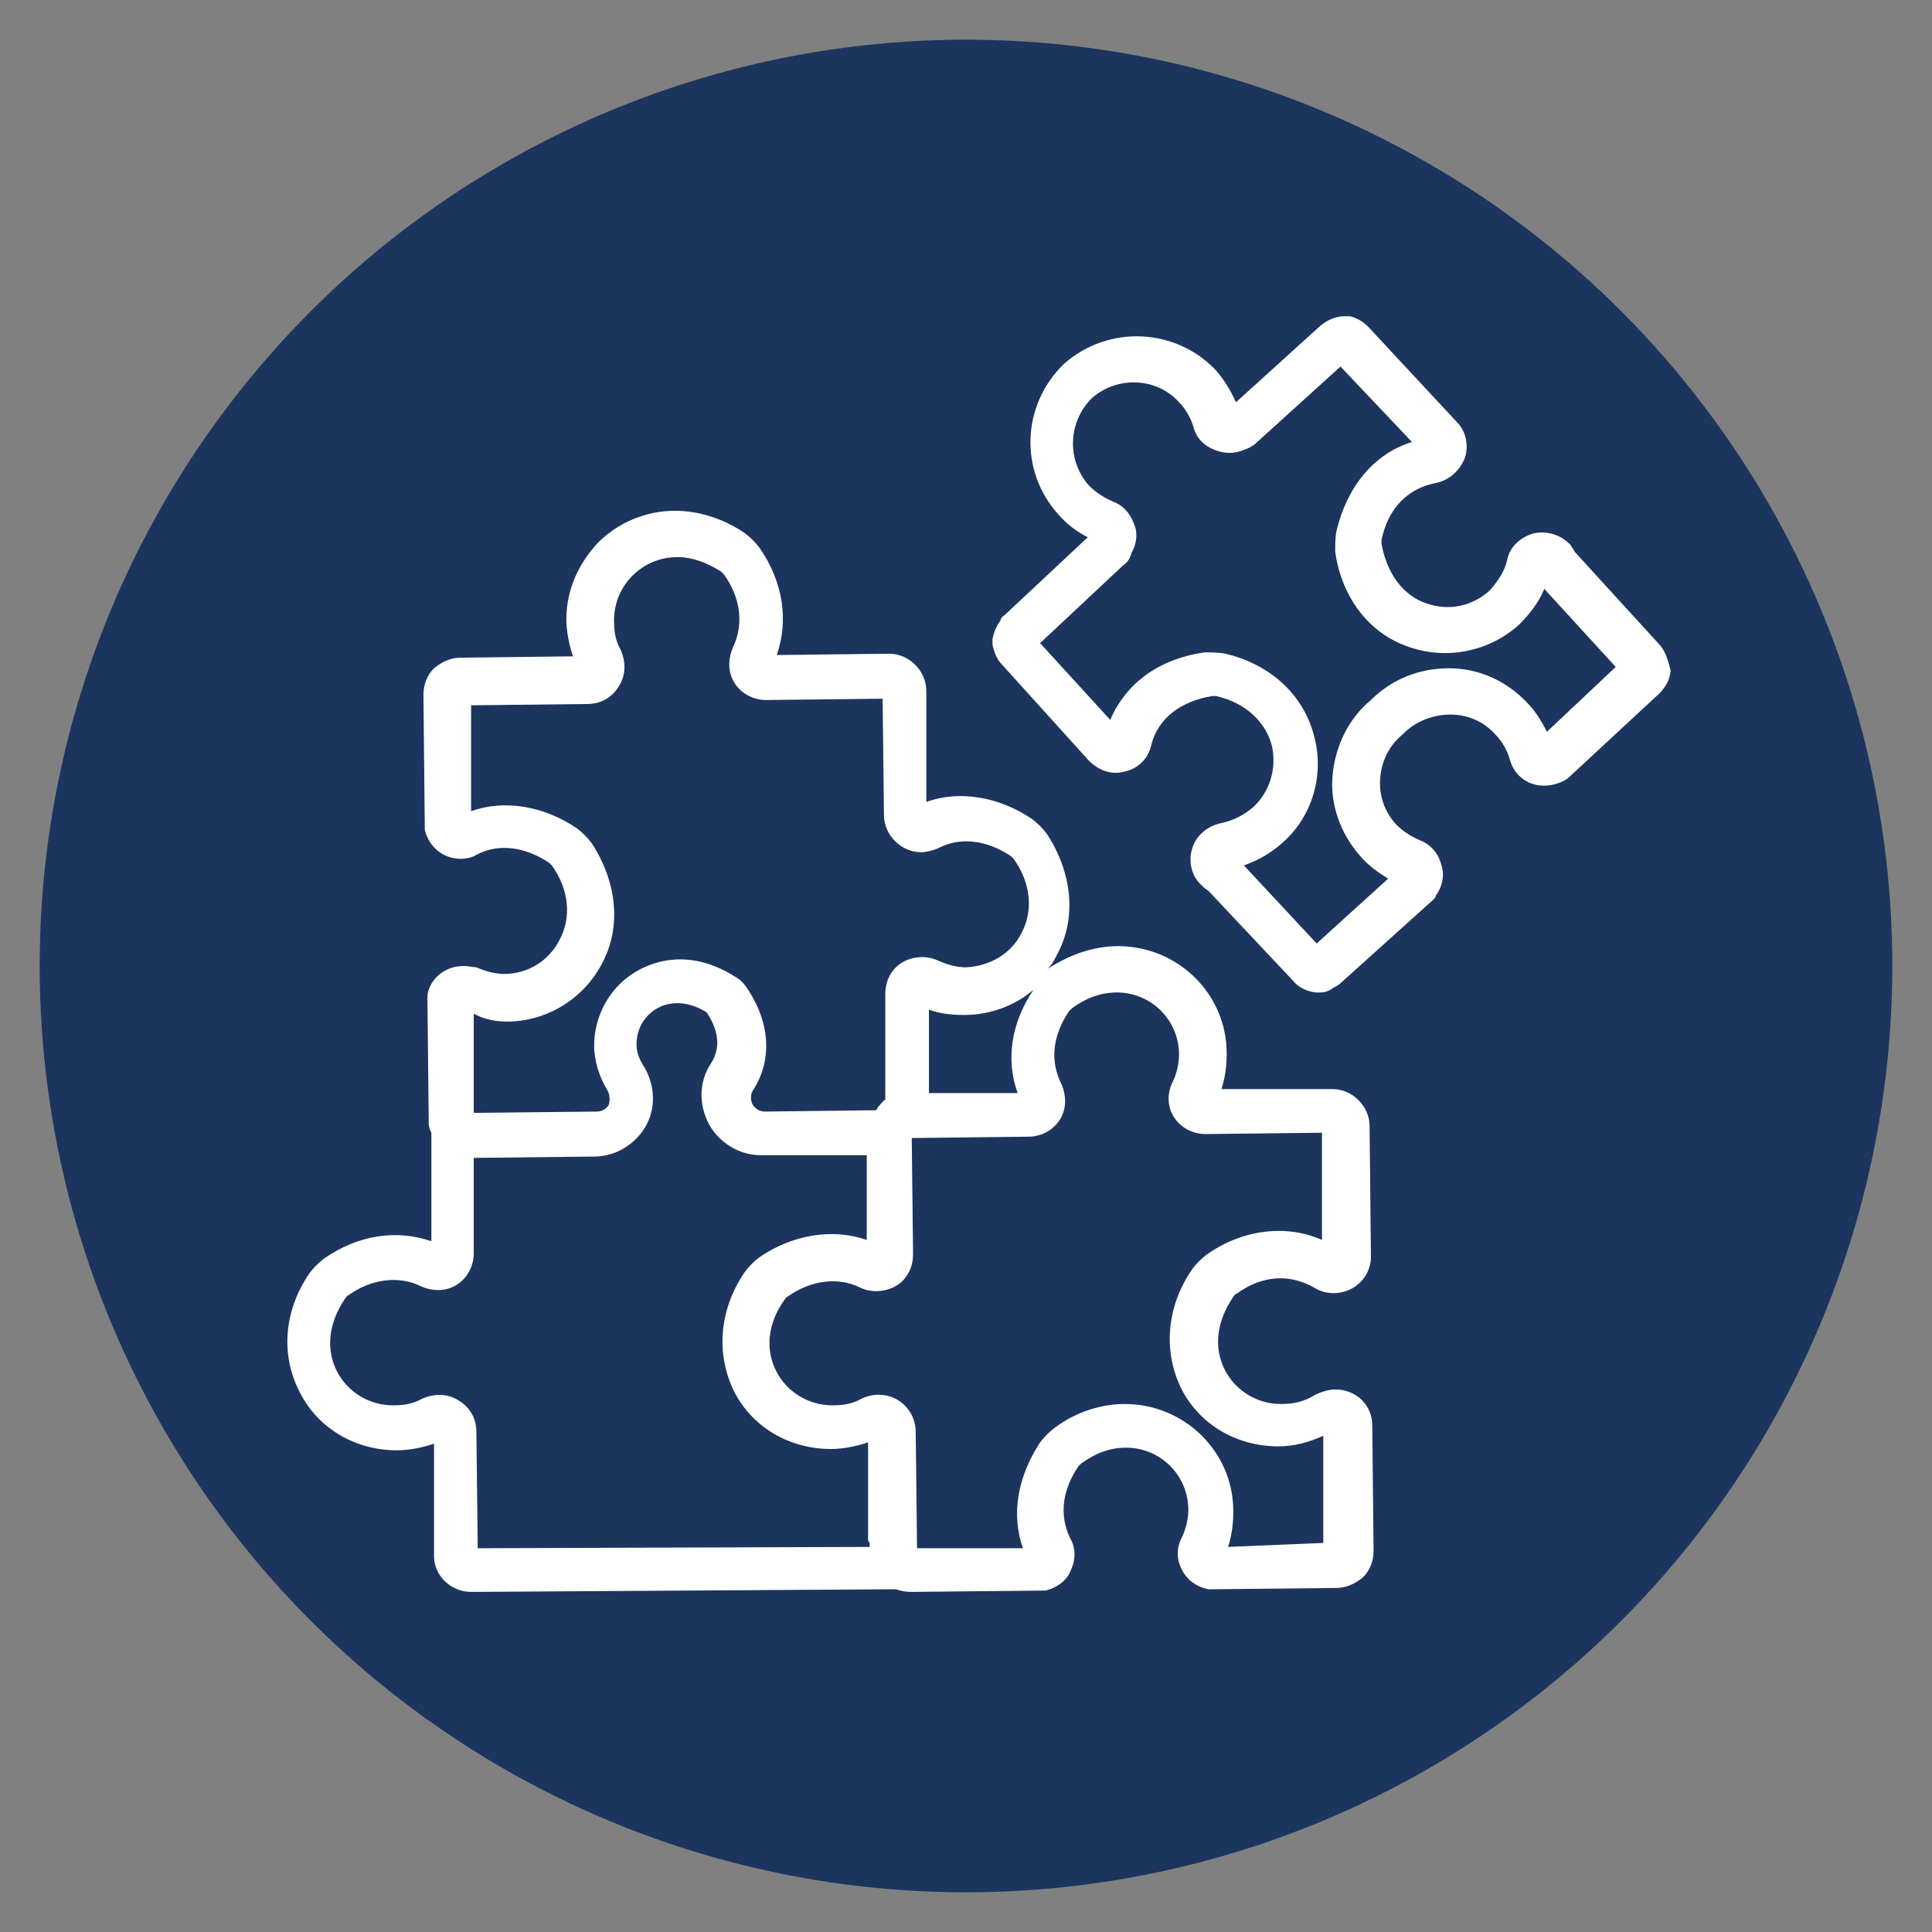
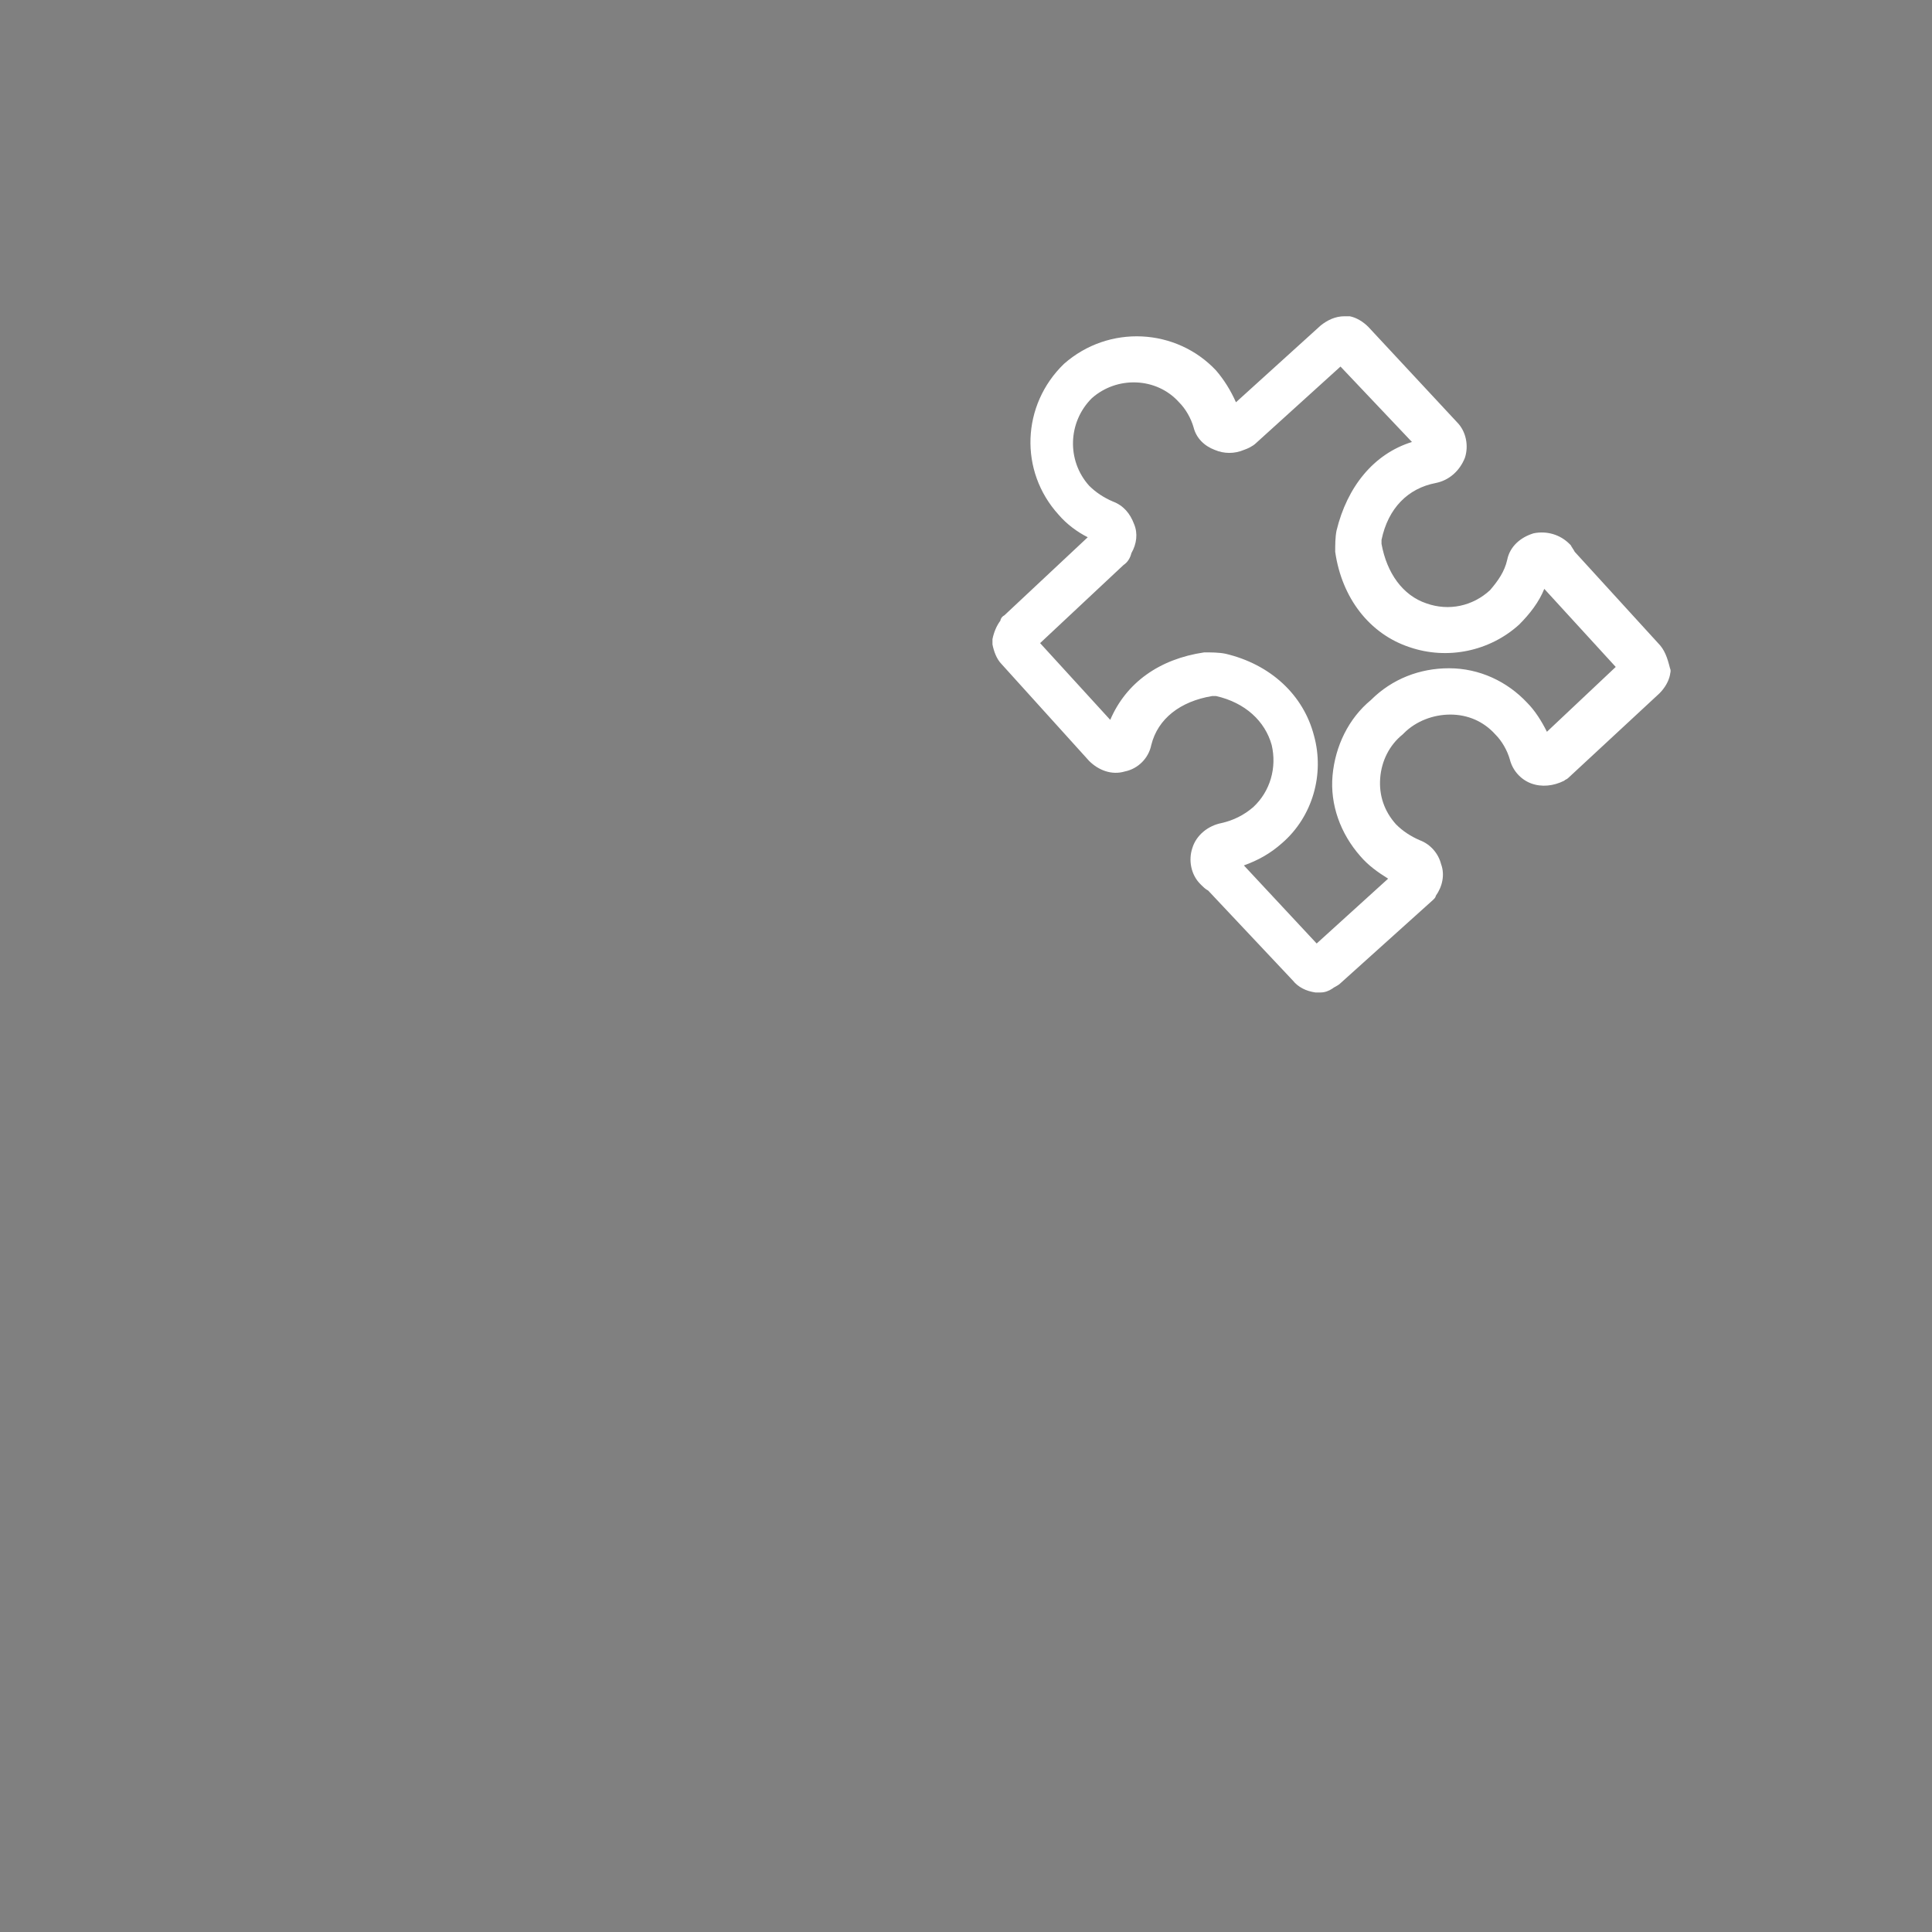
<svg xmlns="http://www.w3.org/2000/svg" version="1.1" id="レイヤー_1" x="0px" y="0px" width="146px" height="146px" viewBox="0 0 146 146" style="enable-background:new 0 0 146 146;" xml:space="preserve">
  <rect x="0" y="0" width="146" height="146" fill="#808080" stroke="none" />
  <style type="text/css">
	.st0{fill:#1C355E;}
	.st1{fill:#FFFFFF;}
</style>
-   <circle class="st0" cx="73" cy="73" r="70" />
-   <path class="st1" d="M103.7,107.7c0-1.5-1.2-2.7-2.8-2.7c-0.5,0-1.1,0.2-1.5,0.4c-0.8,0.5-1.6,0.7-2.6,0.7c-1.8,0-3.4-1-4.2-2.5  c-0.9-1.7-0.7-3.7,0.6-5.6c0.1-0.1,0.1-0.2,0.2-0.2c1.1-0.8,2.2-1.2,3.4-1.2c0.9,0,1.8,0.3,2.5,0.7c1.1,0.7,2.6,0.5,3.5-0.4  c0.5-0.5,0.8-1.2,0.8-1.9l-0.1-9.9c0-1.5-1.3-2.8-2.8-2.8l-8.4,0c0.3-0.9,0.4-1.8,0.4-2.7c0-4.5-3.7-8.1-8.2-8.1  c-1.8,0-3.6,0.6-5.3,1.7c0.3-0.3,0.5-0.7,0.7-1.1c1.5-2.8,1.1-6.2-0.8-9.1c-0.3-0.4-0.7-0.8-1.1-1.1c-2.5-1.7-5.5-2.2-8-1.3l0-8.4  c0-1.5-1.3-2.8-2.8-2.8l-8.5,0.1c0.9-2.6,0.5-5.5-1.3-8.1c-0.3-0.4-0.7-0.8-1.1-1.1c-1.6-1.1-3.5-1.7-5.3-1.7h0  c-2.2,0-4.3,0.9-5.8,2.4c-1.5,1.6-2.4,3.6-2.4,5.8c0,0.9,0.2,1.9,0.5,2.8l-8.5,0.1c-0.7,0-1.4,0.3-2,0.8c-0.5,0.5-0.8,1.2-0.8,2  l0.1,9.9c0,0.1,0,0.2,0,0.3c0.3,1.3,1.4,2.2,2.7,2.2c0.4,0,0.9-0.1,1.2-0.3c1.7-0.9,3.7-0.6,5.5,0.6c0.1,0.1,0.2,0.2,0.2,0.2  c1.3,1.8,1.5,3.9,0.6,5.6c-0.8,1.6-2.4,2.6-4.2,2.6c-0.7,0-1.4-0.2-2.1-0.5C35.8,73.1,35.4,73,35,73c-1.3,0-2.5,0.9-2.7,2.2  c0,0.1,0,0.2,0,0.3l0.1,9.4c0,0.3,0.1,0.5,0.2,0.7c0,0,0,0.1,0,0.1l0,8.1c-2.6-0.9-5.5-0.5-8.1,1.3c-0.4,0.3-0.8,0.7-1.1,1.1  c-2,2.9-2.2,6.3-0.7,9.1c1.4,2.7,4.2,4.3,7.3,4.3c0.9,0,1.9-0.2,2.8-0.5l0,8.5c0,1.5,1.3,2.7,2.8,2.7h0l31.9-0.2c0.1,0,0.2,0,0.2,0  c0.3,0.1,0.7,0.2,1.1,0.2l9.9-0.1c0.1,0,0.2,0,0.3,0c0.8-0.2,1.6-0.7,1.9-1.5c0.4-0.8,0.4-1.7,0-2.4c-0.5-1-1.1-3,0.6-5.5  c0.1-0.1,0.2-0.2,0.2-0.2c1.1-0.8,2.2-1.2,3.4-1.2c2.6,0,4.7,2.1,4.7,4.7c0,0.7-0.2,1.5-0.5,2.1c-0.4,0.8-0.4,1.6,0,2.4  c0.4,0.8,1.1,1.3,2,1.5c0.1,0,0.2,0,0.3,0l9.4-0.1c0.7,0,1.4-0.3,2-0.8c0.5-0.5,0.8-1.2,0.8-2L103.7,107.7z M76.9,82.6l-6.7,0l0-6.3  c0.8,0.3,1.7,0.4,2.7,0.4c1.9,0,3.8-0.7,5.2-1.9C76.4,77.3,76,80.1,76.9,82.6z M38.3,77.2c3,0,5.8-1.7,7.2-4.4  c1.5-2.8,1.1-6.2-0.8-9.1c-0.3-0.4-0.7-0.8-1.1-1.1c-2.5-1.7-5.5-2.2-8-1.3l0-8l8.8-0.1c1,0,1.9-0.5,2.4-1.4  c0.5-0.8,0.5-1.8,0.1-2.7c-0.4-0.7-0.5-1.4-0.5-2.2c0-1.3,0.5-2.5,1.4-3.4c0.9-0.9,2.1-1.4,3.4-1.4h0c1.1,0,2.2,0.4,3.3,1.1  c0.1,0.1,0.2,0.2,0.2,0.2c1.3,1.8,1.5,3.8,0.7,5.5c-0.4,0.9-0.4,1.9,0.1,2.7c0.5,0.8,1.4,1.3,2.4,1.3l8.8-0.1l0.1,8.8  c0,1.5,1.3,2.8,2.8,2.8c0.4,0,0.8-0.1,1.3-0.3c1.7-0.9,3.7-0.6,5.5,0.6c0.1,0.1,0.2,0.2,0.2,0.2c1.3,1.8,1.5,3.9,0.6,5.6  c-0.8,1.6-2.4,2.5-4.2,2.6c-0.7,0-1.4-0.2-2.1-0.5c-1-0.5-2.4-0.3-3.2,0.5c-0.5,0.5-0.8,1.2-0.8,2l0,8c-0.2,0.1-0.3,0.3-0.5,0.5h0  c-0.1,0.1-0.1,0.2-0.2,0.3l-8.4,0.1c-0.4,0-0.7-0.2-0.9-0.5c-0.2-0.3-0.2-0.8,0-1.1c1.5-2.3,1.3-5.2-0.5-7.8  c-0.2-0.3-0.4-0.5-0.7-0.7c-1.4-0.9-2.8-1.4-4.3-1.4c-1.7,0-3.4,0.7-4.6,1.9c-1.2,1.2-1.9,2.9-1.9,4.6c0,1.2,0.4,2.4,1,3.4  c0.2,0.3,0.2,0.8,0.1,1.1c-0.2,0.3-0.5,0.5-0.9,0.5l-9.3,0.1l0-7.5C36.5,77,37.4,77.2,38.3,77.2z M65.7,116.9L36.1,117l-0.1-8.8  c0-1-0.5-1.9-1.4-2.4c-0.8-0.5-1.8-0.5-2.7-0.1c-0.7,0.4-1.4,0.5-2.2,0.5c-1.8,0-3.4-1-4.2-2.5c-0.9-1.7-0.7-3.7,0.6-5.6  c0.1-0.1,0.1-0.2,0.2-0.2c1.8-1.3,3.9-1.5,5.5-0.7c0.9,0.4,1.9,0.4,2.7-0.1c0.8-0.5,1.3-1.4,1.3-2.4l0-7.2l9.1-0.1  c1.6,0,3.1-0.9,3.9-2.3c0.8-1.4,0.7-3.2-0.2-4.6c-0.3-0.5-0.5-1-0.5-1.6c0-0.8,0.3-1.6,0.9-2.2c1.1-1.1,2.8-1.2,4.4-0.2  c0.6,0.9,1.3,2.4,0.3,3.9c-0.9,1.4-0.9,3.1-0.1,4.6c0.8,1.4,2.3,2.3,3.9,2.3l8,0l0,6.4c-2.6-0.9-5.6-0.4-8.1,1.3  c-0.4,0.3-0.8,0.7-1.1,1.1c-2,2.9-2.2,6.3-0.8,9.1c1.4,2.7,4.2,4.3,7.3,4.3c0.9,0,1.9-0.2,2.8-0.5l0,7.4  C65.8,116.7,65.7,116.8,65.7,116.9z M92.8,116.9c0.3-0.9,0.4-1.8,0.4-2.7c0-4.5-3.7-8.1-8.2-8.1c-1.8,0-3.7,0.6-5.3,1.8  c-0.4,0.3-0.8,0.7-1.1,1.1c-1.7,2.6-2.2,5.4-1.3,8l-8,0l-0.1-8.8c0-1.5-1.2-2.8-2.8-2.8c-0.4,0-0.9,0.1-1.3,0.3  c-0.7,0.4-1.4,0.5-2.2,0.5c-1.8,0-3.4-1-4.2-2.5c-0.9-1.7-0.7-3.7,0.6-5.5c0.1-0.1,0.1-0.2,0.2-0.2c1.8-1.3,3.9-1.5,5.5-0.7  c1,0.5,2.4,0.3,3.2-0.5c0.5-0.5,0.8-1.2,0.8-2l-0.1-8.8l8.8-0.1c1,0,1.9-0.5,2.4-1.3c0.5-0.8,0.5-1.8,0.1-2.7c-0.5-1-1.1-3,0.6-5.5  c0.1-0.1,0.2-0.2,0.2-0.2c1.1-0.8,2.2-1.2,3.4-1.2c2.6,0,4.7,2.1,4.7,4.7c0,0.7-0.2,1.5-0.5,2.1c-0.4,0.8-0.4,1.8,0.1,2.6  c0.5,0.8,1.4,1.3,2.4,1.3l8.8-0.1l0,8.1c-2.7-1.2-6-0.8-8.7,1.1c-0.4,0.3-0.8,0.7-1.1,1.1c-2,2.9-2.2,6.3-0.8,9.1  c1.4,2.7,4.2,4.3,7.3,4.3c1.2,0,2.3-0.3,3.4-0.8l0,8.1L92.8,116.9z" />
  <path class="st1" d="M125.3,48.6l-6.3-6.9c-0.1-0.2-0.2-0.3-0.3-0.5l-0.1-0.1c-0.7-0.7-1.7-1-2.7-0.8c-1,0.3-1.8,1-2,2  c-0.2,0.9-0.7,1.6-1.3,2.3c-1.3,1.2-3.1,1.6-4.8,1c-1.8-0.6-3-2.3-3.4-4.5c0-0.1,0-0.2,0-0.3c0.5-2.4,2-3.9,4.1-4.3  c1-0.2,1.8-0.9,2.2-1.9c0.3-0.9,0.1-2-0.6-2.7l-6.7-7.2c-0.4-0.4-0.9-0.7-1.4-0.8c-0.1,0-0.3,0-0.4,0c-0.7,0-1.3,0.3-1.8,0.7  l-6.4,5.8c-0.4-0.9-0.9-1.7-1.5-2.4c-3-3.2-8.1-3.5-11.5-0.5c-3.2,3.1-3.4,8.1-0.4,11.4c0.6,0.7,1.4,1.3,2.2,1.7l-6.3,5.9  c-0.2,0.1-0.3,0.3-0.3,0.4c-0.3,0.4-0.5,0.9-0.6,1.4c0,0.1,0,0.3,0,0.4c0.1,0.5,0.3,1.1,0.7,1.5l6.6,7.3c0.7,0.7,1.7,1.1,2.7,0.8  c1-0.2,1.8-1,2-2c0.5-2,2.2-3.3,4.6-3.7c0.1,0,0.2,0,0.3,0c2.2,0.5,3.7,1.9,4.2,3.7c0.4,1.7-0.1,3.5-1.4,4.7c-0.7,0.6-1.5,1-2.4,1.2  c-1,0.2-1.9,0.9-2.2,1.9c-0.3,0.9-0.1,2,0.6,2.7l0.1,0.1c0.1,0.1,0.3,0.3,0.5,0.4l6.4,6.8c0.4,0.5,1,0.8,1.7,0.9c0.1,0,0.1,0,0.2,0  c0.1,0,0.2,0,0.2,0c0.3,0,0.6-0.1,0.9-0.3c0.1-0.1,0.4-0.2,0.6-0.4l7-6.3c0.1-0.1,0.2-0.2,0.2-0.3c0.5-0.7,0.7-1.6,0.4-2.4  c-0.2-0.8-0.8-1.5-1.6-1.8c-0.7-0.3-1.3-0.7-1.8-1.2c-0.9-1-1.3-2.2-1.2-3.5c0.1-1.3,0.7-2.5,1.7-3.3c0,0,0.1-0.1,0.1-0.1  c0.9-0.9,2.2-1.4,3.5-1.4c1.3,0,2.5,0.5,3.4,1.5c0.5,0.5,0.9,1.2,1.1,1.9c0.2,0.8,0.8,1.5,1.6,1.8c0.8,0.3,1.7,0.2,2.5-0.2  c0.1-0.1,0.2-0.1,0.3-0.2l6.9-6.4c0.4-0.4,0.7-0.9,0.8-1.4c0-0.1,0.1-0.3,0-0.5C126,49.7,125.8,49.1,125.3,48.6z M116.9,55.3  c-0.4-0.8-0.9-1.6-1.5-2.2c-1.5-1.6-3.6-2.6-5.9-2.6c-2.2,0-4.3,0.8-5.9,2.4c-1.7,1.4-2.7,3.5-2.9,5.7c-0.2,2.2,0.6,4.4,2.1,6.1  c0.6,0.7,1.3,1.2,2.1,1.7l-5.4,4.9l-5.5-5.9c1.1-0.4,2-0.9,2.9-1.7c2.3-2,3.2-5.2,2.4-8.1c-0.8-3.1-3.3-5.4-6.7-6.2  c-0.5-0.1-1.1-0.1-1.6-0.1c-3.4,0.5-5.9,2.3-7.1,5.1l-5.3-5.8l6.3-5.9c0.3-0.2,0.5-0.5,0.6-0.9c0.4-0.7,0.5-1.5,0.2-2.2  c-0.3-0.8-0.8-1.4-1.6-1.7c-0.7-0.3-1.3-0.7-1.8-1.2c-1.7-1.9-1.6-4.8,0.2-6.6c1.9-1.7,4.9-1.6,6.6,0.3c0.5,0.5,0.9,1.2,1.1,1.9  c0.2,0.8,0.8,1.4,1.6,1.7c0.7,0.3,1.5,0.3,2.2,0c0.3-0.1,0.7-0.3,0.9-0.5l6.4-5.8l5.4,5.7c-2.9,0.9-4.9,3.4-5.7,6.7  c-0.1,0.5-0.1,1.1-0.1,1.6c0.5,3.5,2.6,6.2,5.6,7.2c2.9,1,6.1,0.3,8.3-1.7c0.8-0.8,1.5-1.7,1.9-2.7l5.4,5.9L116.9,55.3z" />
</svg>